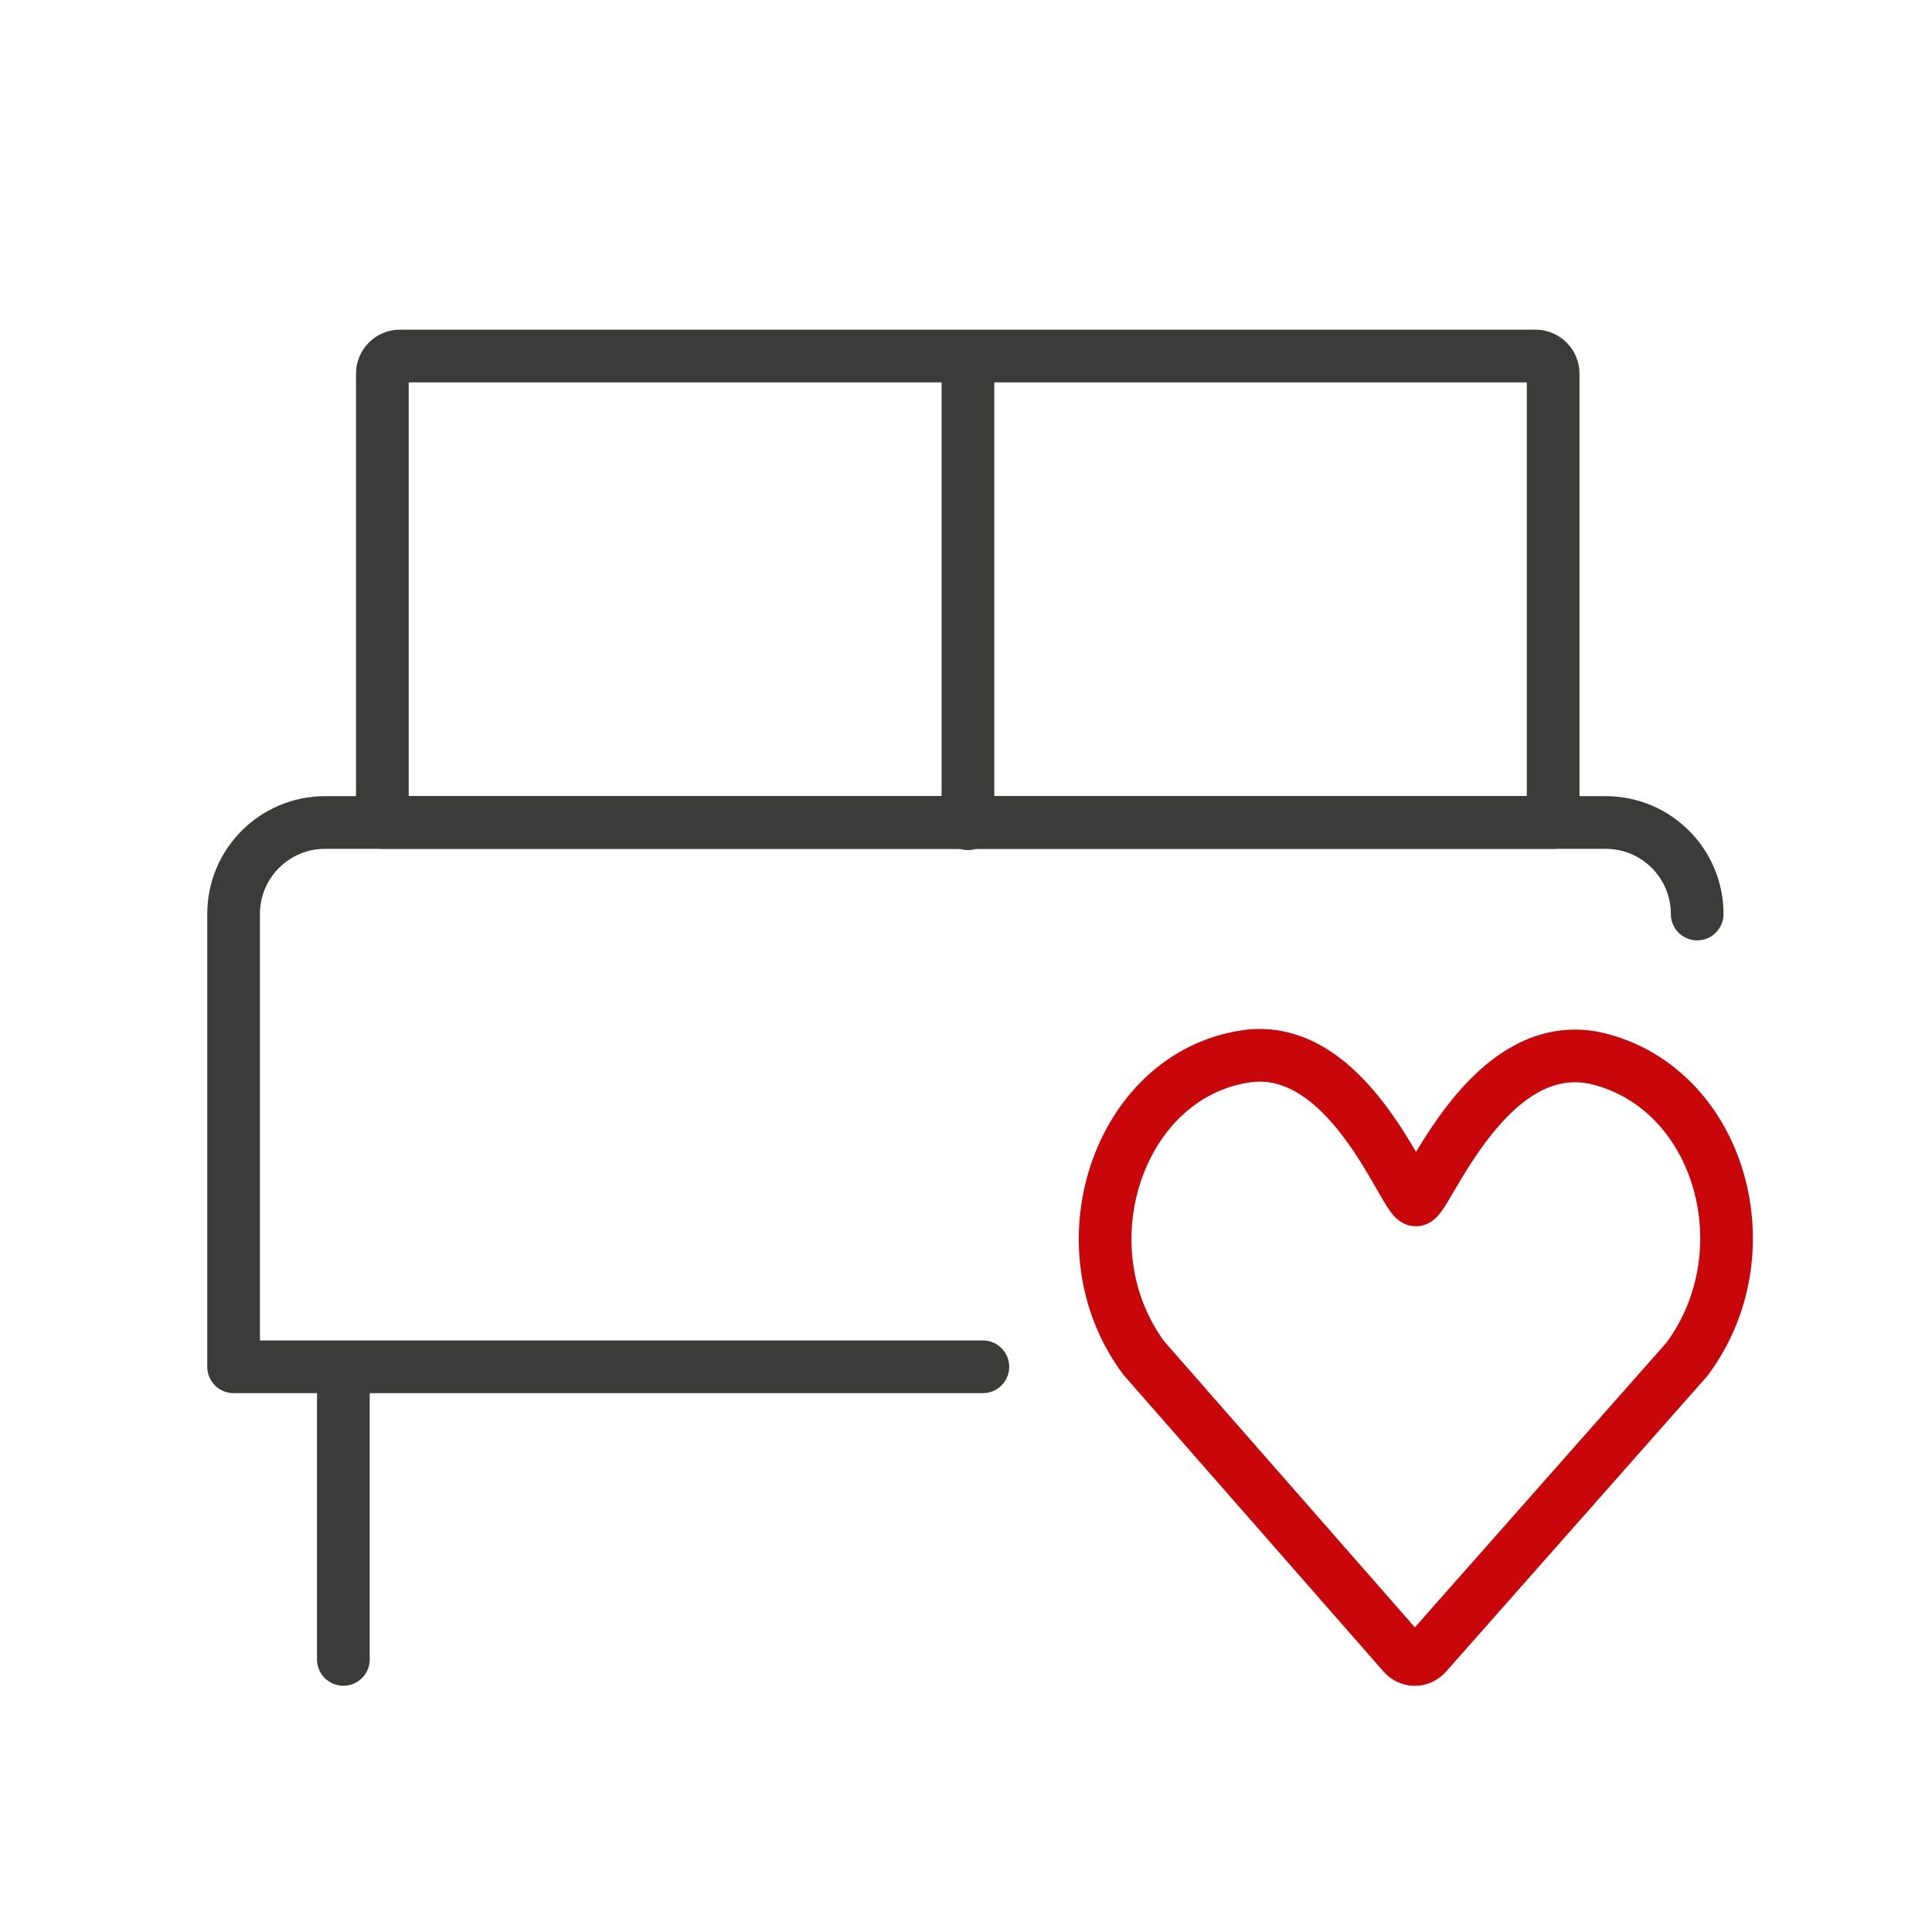
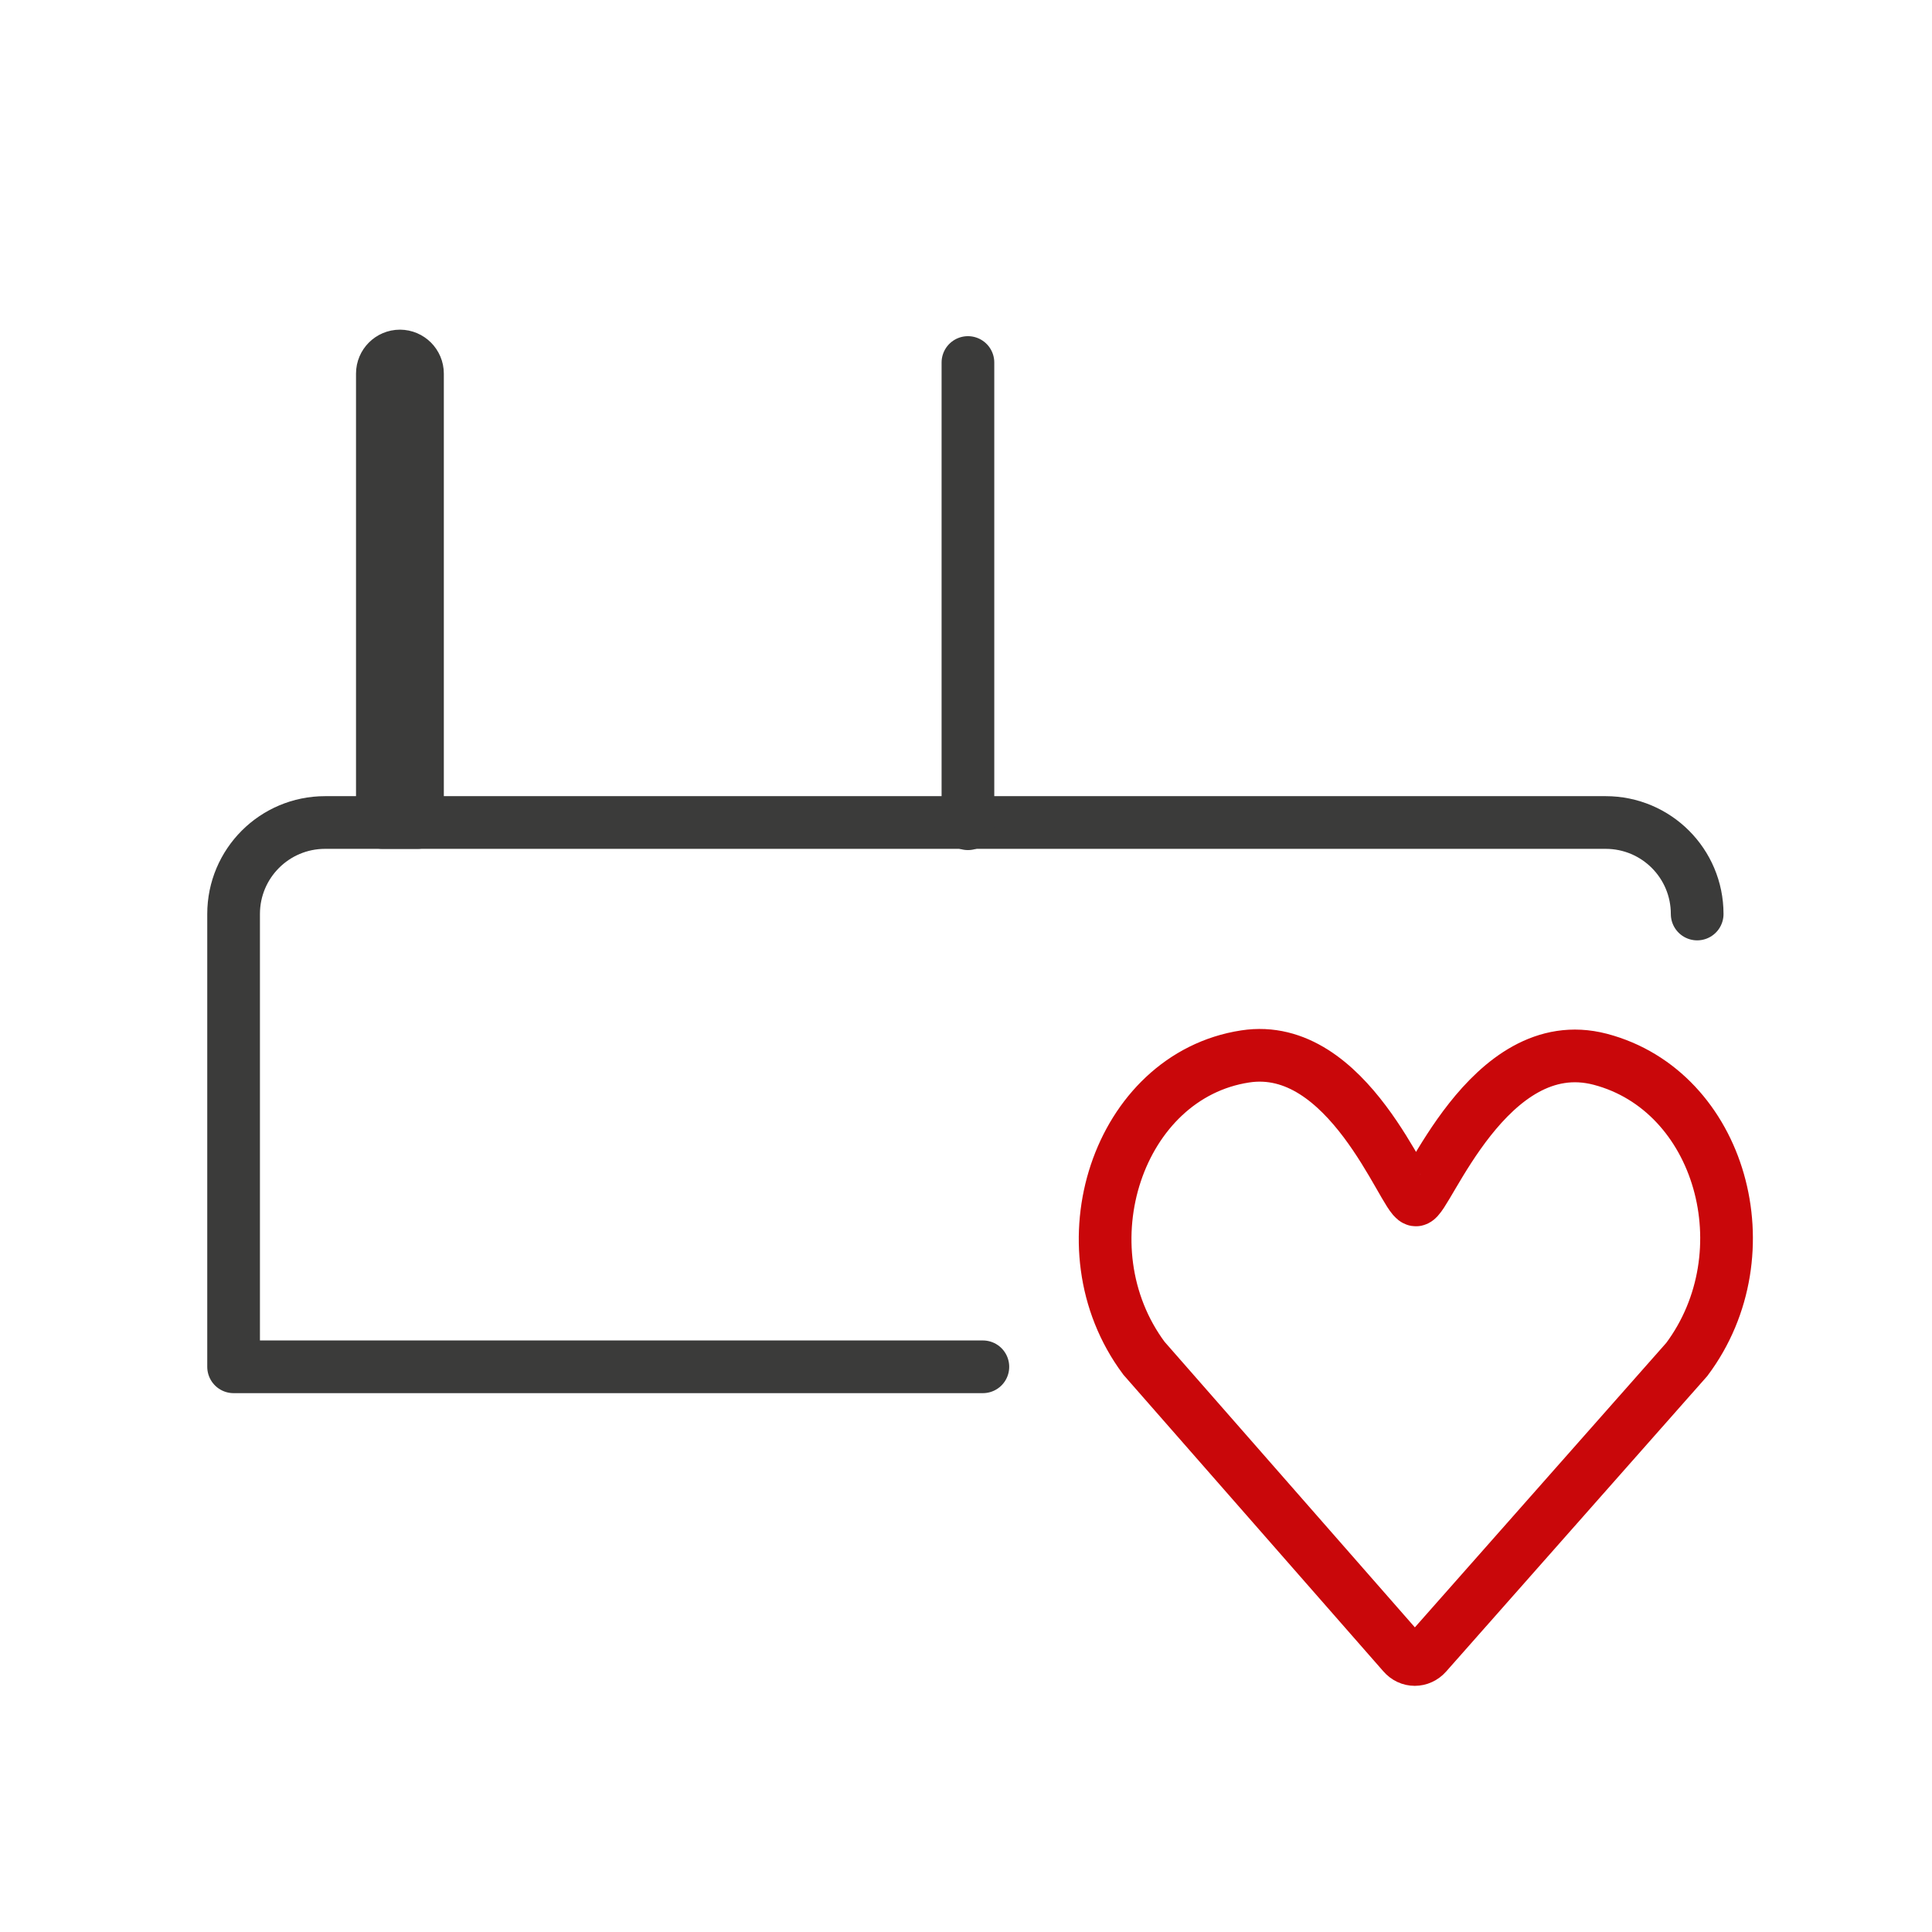
<svg xmlns="http://www.w3.org/2000/svg" id="Icons" version="1.1" viewBox="0 0 110 110" width="65535" height="65535">
  <defs>
    <style>
      .st0 {
        stroke: #c9070a;
        stroke-miterlimit: 10;
      }

      .st0, .st1 {
        fill: none;
        stroke-width: 3px;
      }

      .st1 {
        stroke: #3b3b3a;
        stroke-linecap: round;
        stroke-linejoin: round;
      }
    </style>
  </defs>
  <g>
-     <path class="st1" d="M22.77,20.27h64.66c.55,0,1,.45,1,1v25.56H21.77v-25.56c0-.55.45-1,1-1Z" />
+     <path class="st1" d="M22.77,20.27c.55,0,1,.45,1,1v25.56H21.77v-25.56c0-.55.45-1,1-1Z" />
    <path class="st1" d="M96.63,52.04c0-2.88-2.33-5.21-5.21-5.21H18.51c-2.88,0-5.21,2.33-5.21,5.21v25.78h42.66" />
-     <line class="st1" x1="19.55" y1="94.48" x2="19.55" y2="78.74" />
    <line class="st1" x1="55.11" y1="46.9" x2="55.11" y2="20.64" />
  </g>
  <path class="st0" d="M80.61,68.32c-.68-.12-3.84-9.08-9.72-8.17-7.23,1.11-10.47,10.85-5.76,17.18l14.76,16.84c.36.42.96.42,1.33,0l14.82-16.77c4.53-6.06,1.94-15.29-4.93-17.09-6.36-1.66-9.92,8.12-10.51,8.01Z" />
</svg>